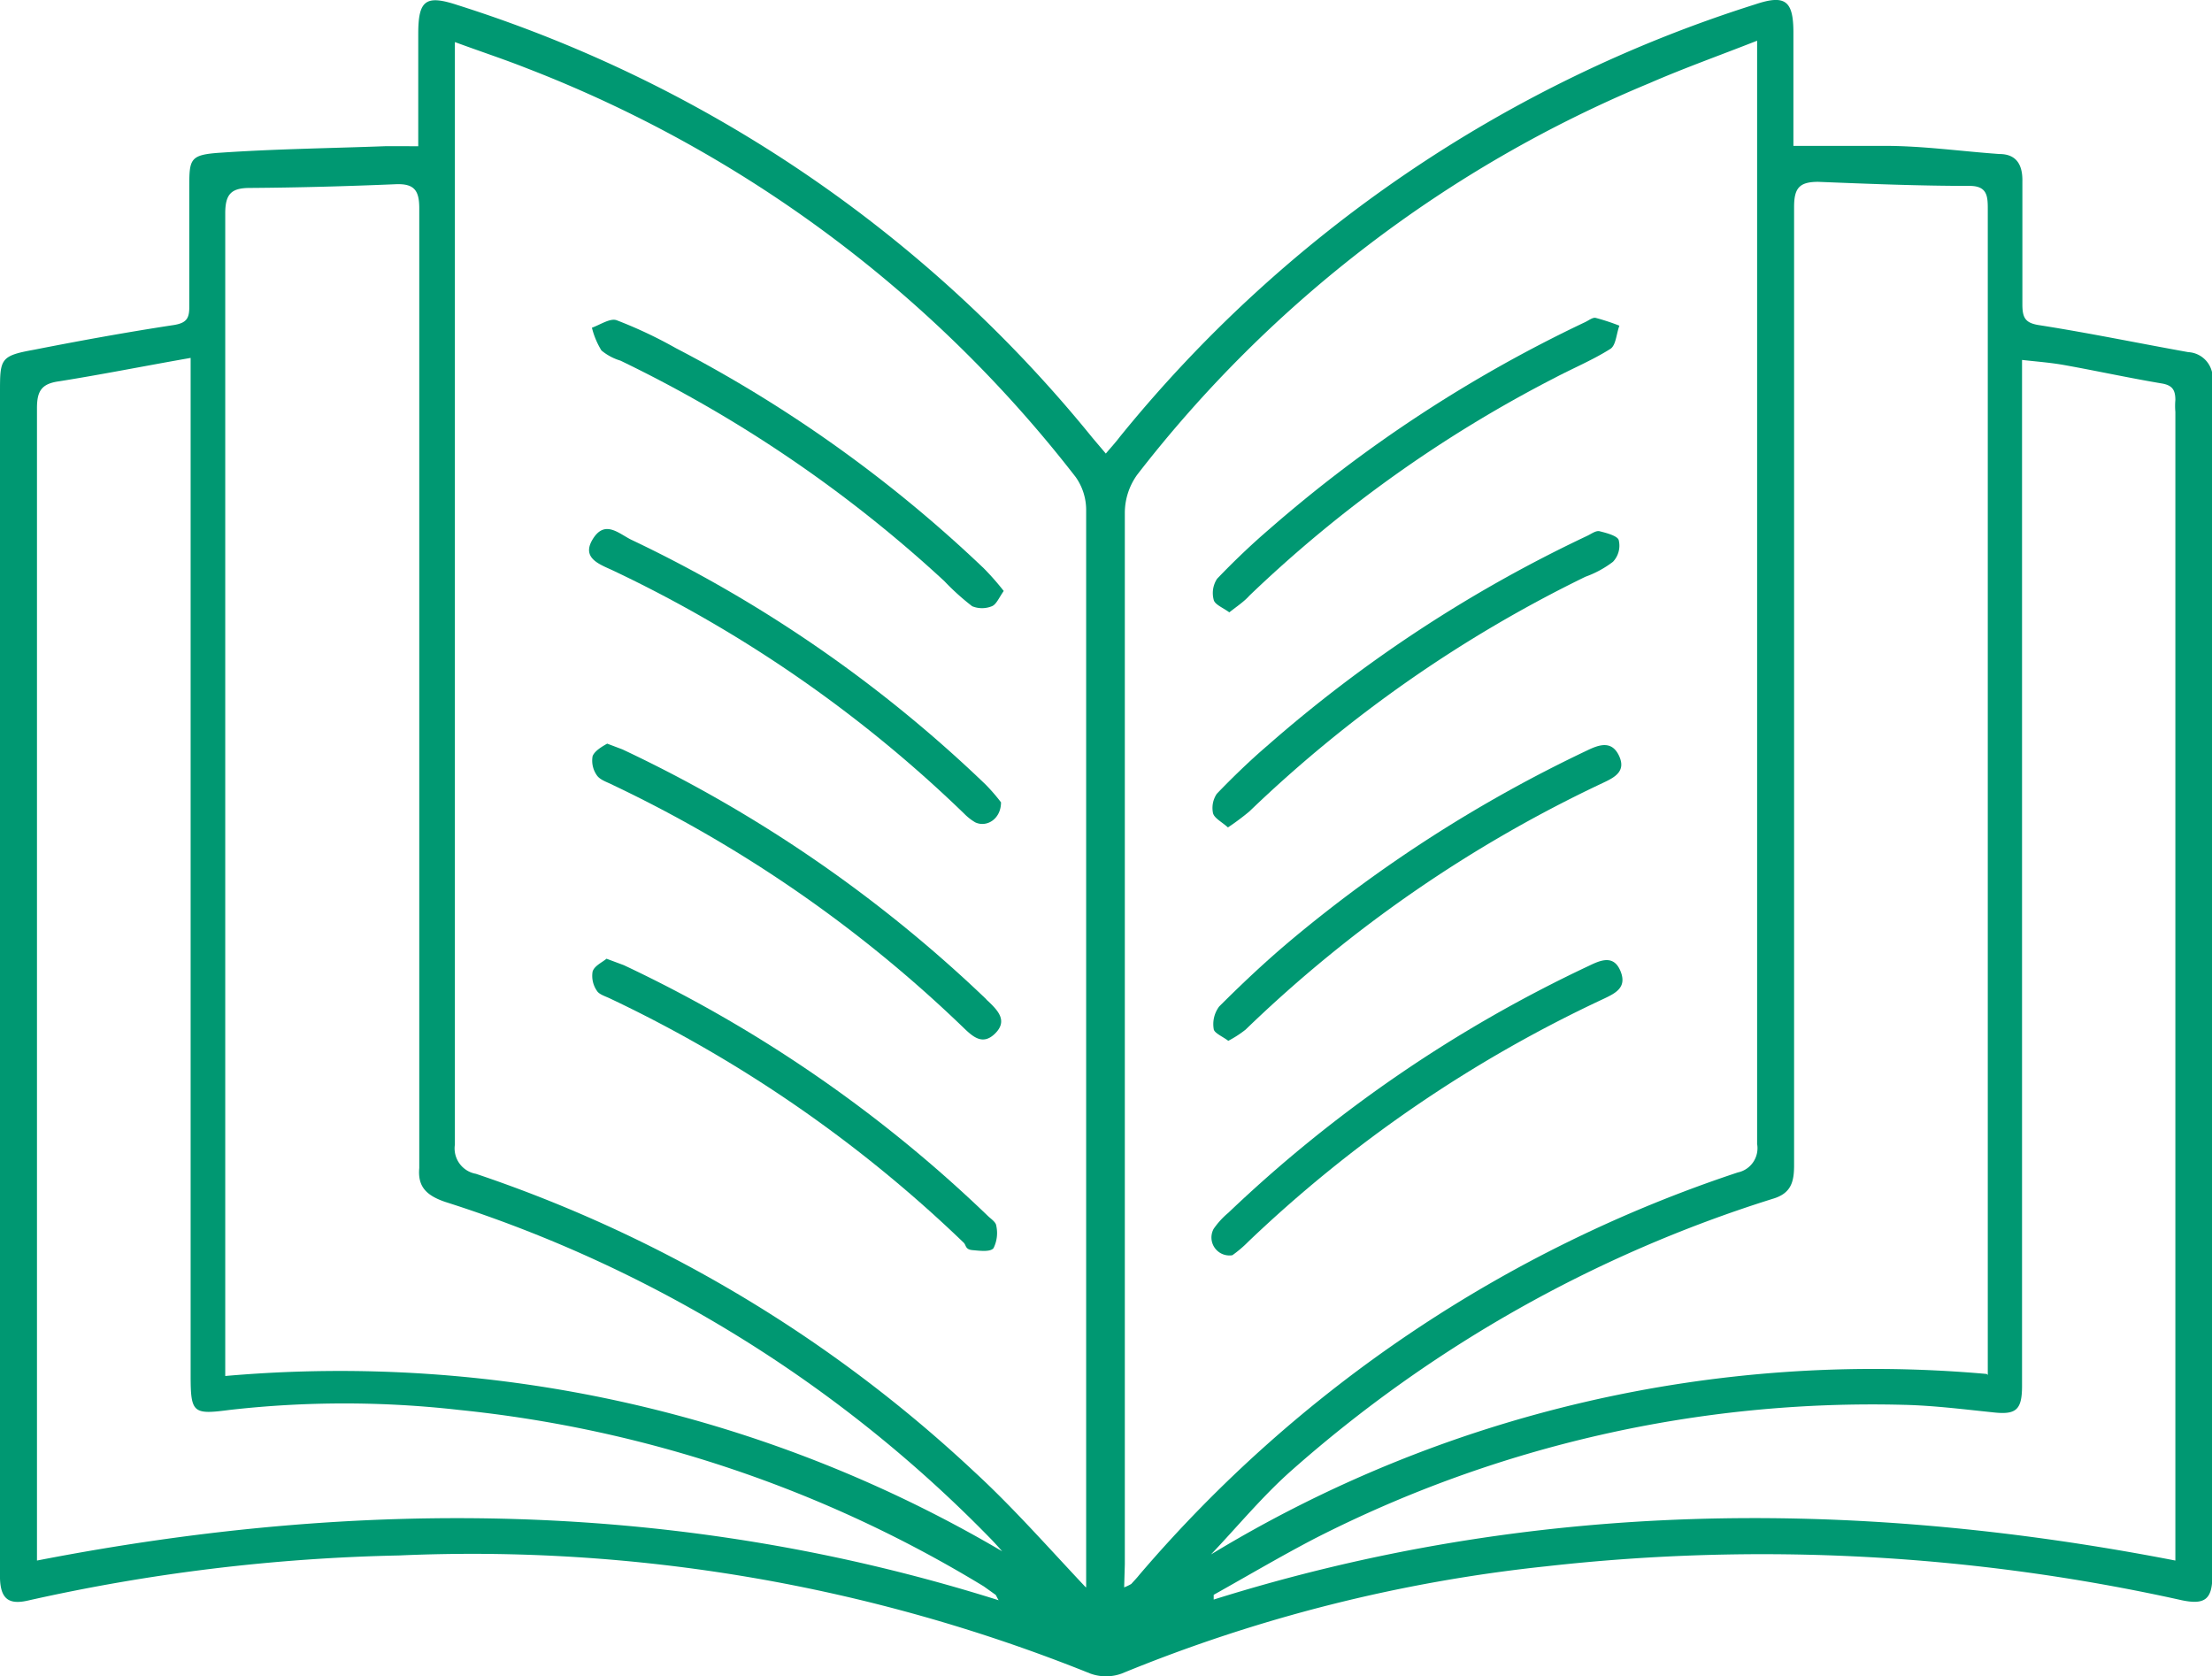
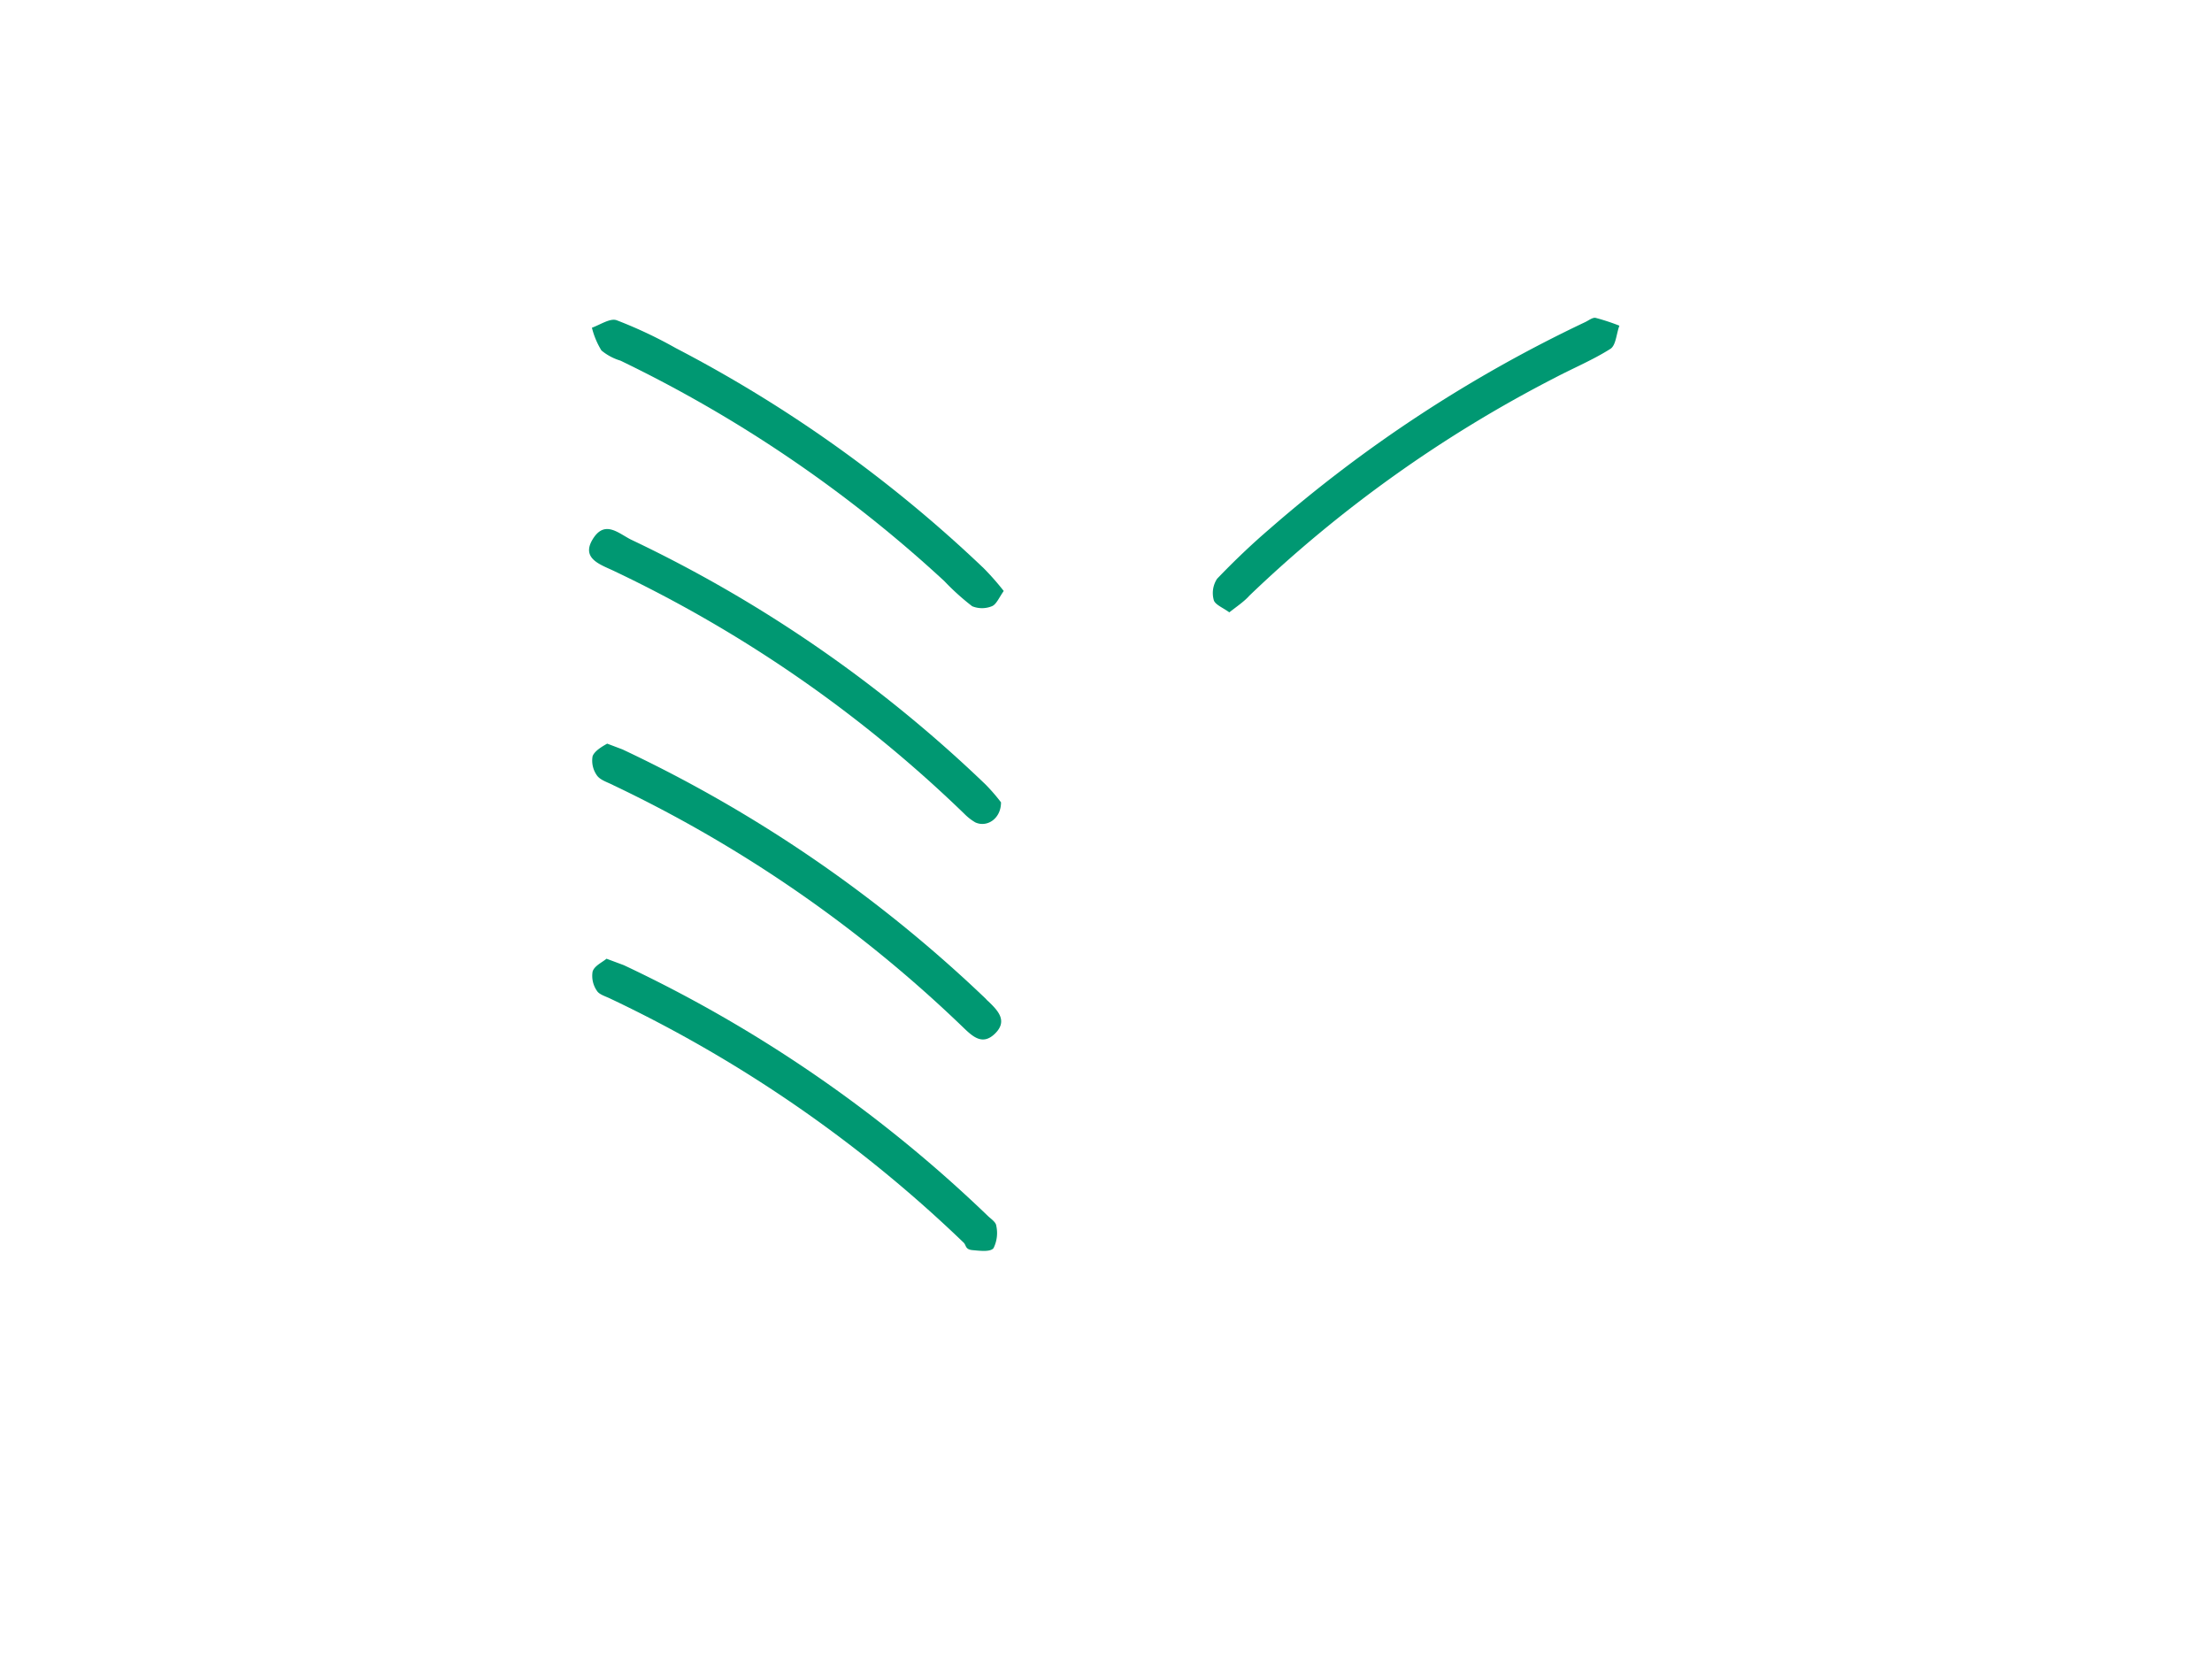
<svg xmlns="http://www.w3.org/2000/svg" id="Warstwa_1" data-name="Warstwa 1" viewBox="0 0 65.21 49.41">
  <defs>
    <style>.cls-1{fill:#009872;}</style>
  </defs>
-   <path class="cls-1" d="M12.33,4.31V1c0-1,.22-1.16,1.16-.85A39.38,39.38,0,0,1,32.21,12.91l.39.46c.15-.18.29-.33.41-.49A39.37,39.37,0,0,1,51.74.13c.89-.3,1.13-.11,1.13.83,0,1.1,0,2.2,0,3.34,1,0,1.83,0,2.7,0,1.12,0,2.24.16,3.37.24.5,0,.69.31.68.81,0,1.21,0,2.42,0,3.62,0,.41.09.56.53.62,1.46.23,2.91.53,4.36.79a.76.76,0,0,1,.71.88q0,17.6,0,35.19c0,.7-.23.86-.9.72a57,57,0,0,0-18.74-1,45.45,45.45,0,0,0-12.51,3.16,1.35,1.35,0,0,1-.93,0,48.81,48.81,0,0,0-20.38-3.48A55,55,0,0,0,.82,47.18c-.57.13-.8-.06-.82-.65V11.58c0-1,0-1.09,1-1.27,1.37-.27,2.75-.52,4.13-.73.36-.06.45-.19.45-.52,0-1.17,0-2.33,0-3.5,0-.88,0-1,.94-1.06,1.61-.11,3.22-.13,4.83-.19ZM33.14,46.79a1.34,1.34,0,0,0,.21-.1c.08-.09.16-.17.23-.26A39.57,39.57,0,0,1,51.23,34.56a.73.73,0,0,0,.57-.84q0-15.9,0-31.79c0-.21,0-.41,0-.73-1.12.44-2.16.81-3.17,1.25A37,37,0,0,0,33.52,14a1.93,1.93,0,0,0-.36,1.11q0,15.5,0,31Zm-1.12,0c0-.23,0-.4,0-.57q0-15.6,0-31.21a1.68,1.68,0,0,0-.31-.95A37.59,37.59,0,0,0,15.5,2c-.66-.26-1.33-.48-2.09-.76V2q0,15.87,0,31.74a.76.76,0,0,0,.62.86,40.25,40.25,0,0,1,14.7,8.79C29.85,44.42,30.88,45.59,32,46.78Zm-2.42-1c-.15-.17-.31-.35-.47-.51a38.88,38.88,0,0,0-16-9.85c-.56-.19-.82-.45-.77-1,0-.31,0-.62,0-.93q0-13.68,0-27.36c0-.53-.15-.73-.69-.71-1.43.06-2.87.1-4.31.11-.55,0-.72.19-.72.75q0,16.8,0,33.6c0,.21,0,.42,0,.67A38.52,38.52,0,0,1,29.6,45.76Zm29-5.26V6.19c0-.38,0-.7-.51-.71-1.5,0-3-.06-4.49-.12-.56,0-.71.19-.71.74,0,4.71,0,9.41,0,14.12s0,9.41,0,14.12c0,.49-.08.84-.64,1a39,39,0,0,0-14.17,8c-.86.76-1.6,1.66-2.38,2.48A37.62,37.62,0,0,1,58.57,40.5ZM64.13,46V12.14a2,2,0,0,1,0-.35c0-.31-.1-.44-.42-.49-1-.17-1.91-.37-2.86-.54-.39-.07-.79-.1-1.24-.15V35.36c0,1.83,0,3.66,0,5.49,0,.72-.18.86-.87.78-.87-.09-1.74-.2-2.61-.22a36.14,36.14,0,0,0-17.35,3.93c-1,.52-2,1.11-3,1.67l0,.14C45.12,44.22,54.55,44.14,64.13,46ZM29.44,47.17c-.06-.1-.07-.14-.09-.16L29,46.76a36.92,36.92,0,0,0-15.47-5.2,30,30,0,0,0-6.76,0c-1.07.14-1.15.1-1.15-1V10.55c-1.37.24-2.62.49-3.88.69-.51.07-.65.28-.65.79q0,16.65,0,33.31V46C10.65,44.14,20.08,44.22,29.44,47.17Z" />
-   <path class="cls-1" d="M36.33,37a.53.53,0,0,1-.55-.78,2.38,2.38,0,0,1,.43-.47,40.15,40.15,0,0,1,10.63-7.28c.35-.17.73-.33.93.15s-.13.65-.49.82A39.11,39.11,0,0,0,36.8,36.6,3.49,3.49,0,0,1,36.33,37Z" />
-   <path class="cls-1" d="M36.2,24.39c-.19-.17-.4-.27-.44-.42a.75.75,0,0,1,.11-.57c.47-.49,1-1,1.48-1.41a40.44,40.44,0,0,1,9.43-6.19c.13-.06.27-.17.38-.14s.52.12.56.26a.69.69,0,0,1-.17.64,3,3,0,0,1-.81.44,38.81,38.81,0,0,0-9.91,6.92A7.38,7.38,0,0,1,36.2,24.39Z" />
-   <path class="cls-1" d="M36.21,30.68c-.17-.13-.42-.23-.43-.35a.87.87,0,0,1,.16-.66c.66-.66,1.34-1.3,2.05-1.9a40.86,40.86,0,0,1,8.8-5.65c.37-.18.73-.29.94.16s-.12.63-.46.79a39.13,39.13,0,0,0-10.55,7.28A3.22,3.22,0,0,1,36.21,30.68Z" />
-   <path class="cls-1" d="M36.24,18.05c-.19-.14-.43-.23-.46-.37a.77.77,0,0,1,.1-.62c.5-.52,1-1,1.56-1.48A40.5,40.5,0,0,1,46.72,9.5c.11-.05.23-.15.32-.13a6.35,6.35,0,0,1,.7.23c-.09.24-.1.57-.26.68-.52.33-1.1.57-1.65.86a38.25,38.25,0,0,0-9,6.42C36.68,17.73,36.47,17.87,36.24,18.05Z" />
+   <path class="cls-1" d="M36.24,18.05c-.19-.14-.43-.23-.46-.37a.77.77,0,0,1,.1-.62c.5-.52,1-1,1.56-1.48A40.5,40.5,0,0,1,46.72,9.5c.11-.05.23-.15.32-.13a6.35,6.35,0,0,1,.7.23c-.09.24-.1.57-.26.68-.52.33-1.1.57-1.65.86a38.25,38.25,0,0,0-9,6.42C36.68,17.73,36.47,17.87,36.24,18.05" />
  <path class="cls-1" d="M29.51,23.65c0,.49-.42.75-.76.59a1.54,1.54,0,0,1-.32-.25,38.7,38.7,0,0,0-10.31-7.15c-.39-.19-1-.36-.65-.94s.75-.19,1.12,0a39.56,39.56,0,0,1,10.47,7.23A5.58,5.58,0,0,1,29.51,23.65Z" />
  <path class="cls-1" d="M17.9,21.92l.45.17a40.34,40.34,0,0,1,10.71,7.35.6.6,0,0,0,.08.08c.28.27.57.57.2.94s-.66.1-.95-.18a39,39,0,0,0-10.3-7.13c-.17-.09-.39-.15-.49-.29a.75.75,0,0,1-.13-.57C17.53,22.13,17.76,22,17.9,21.92Z" />
  <path class="cls-1" d="M17.88,28.26l.51.19a40.1,40.1,0,0,1,10.72,7.38c.09.09.25.19.26.3a1,1,0,0,1-.08.66c-.09.12-.4.08-.62.06s-.18-.14-.26-.22A39.28,39.28,0,0,0,18,29.44c-.14-.07-.33-.12-.4-.23a.77.77,0,0,1-.13-.57C17.52,28.47,17.75,28.37,17.88,28.26Z" />
  <path class="cls-1" d="M29.59,17.42c-.14.2-.22.4-.35.45a.77.77,0,0,1-.58,0,7.12,7.12,0,0,1-.82-.74,39.05,39.05,0,0,0-9.55-6.5,1.58,1.58,0,0,1-.56-.3,2.37,2.37,0,0,1-.28-.67c.25-.09.54-.29.73-.22a13.11,13.11,0,0,1,1.74.82A39.64,39.64,0,0,1,29,16.75,7.69,7.69,0,0,1,29.59,17.42Z" />
</svg>